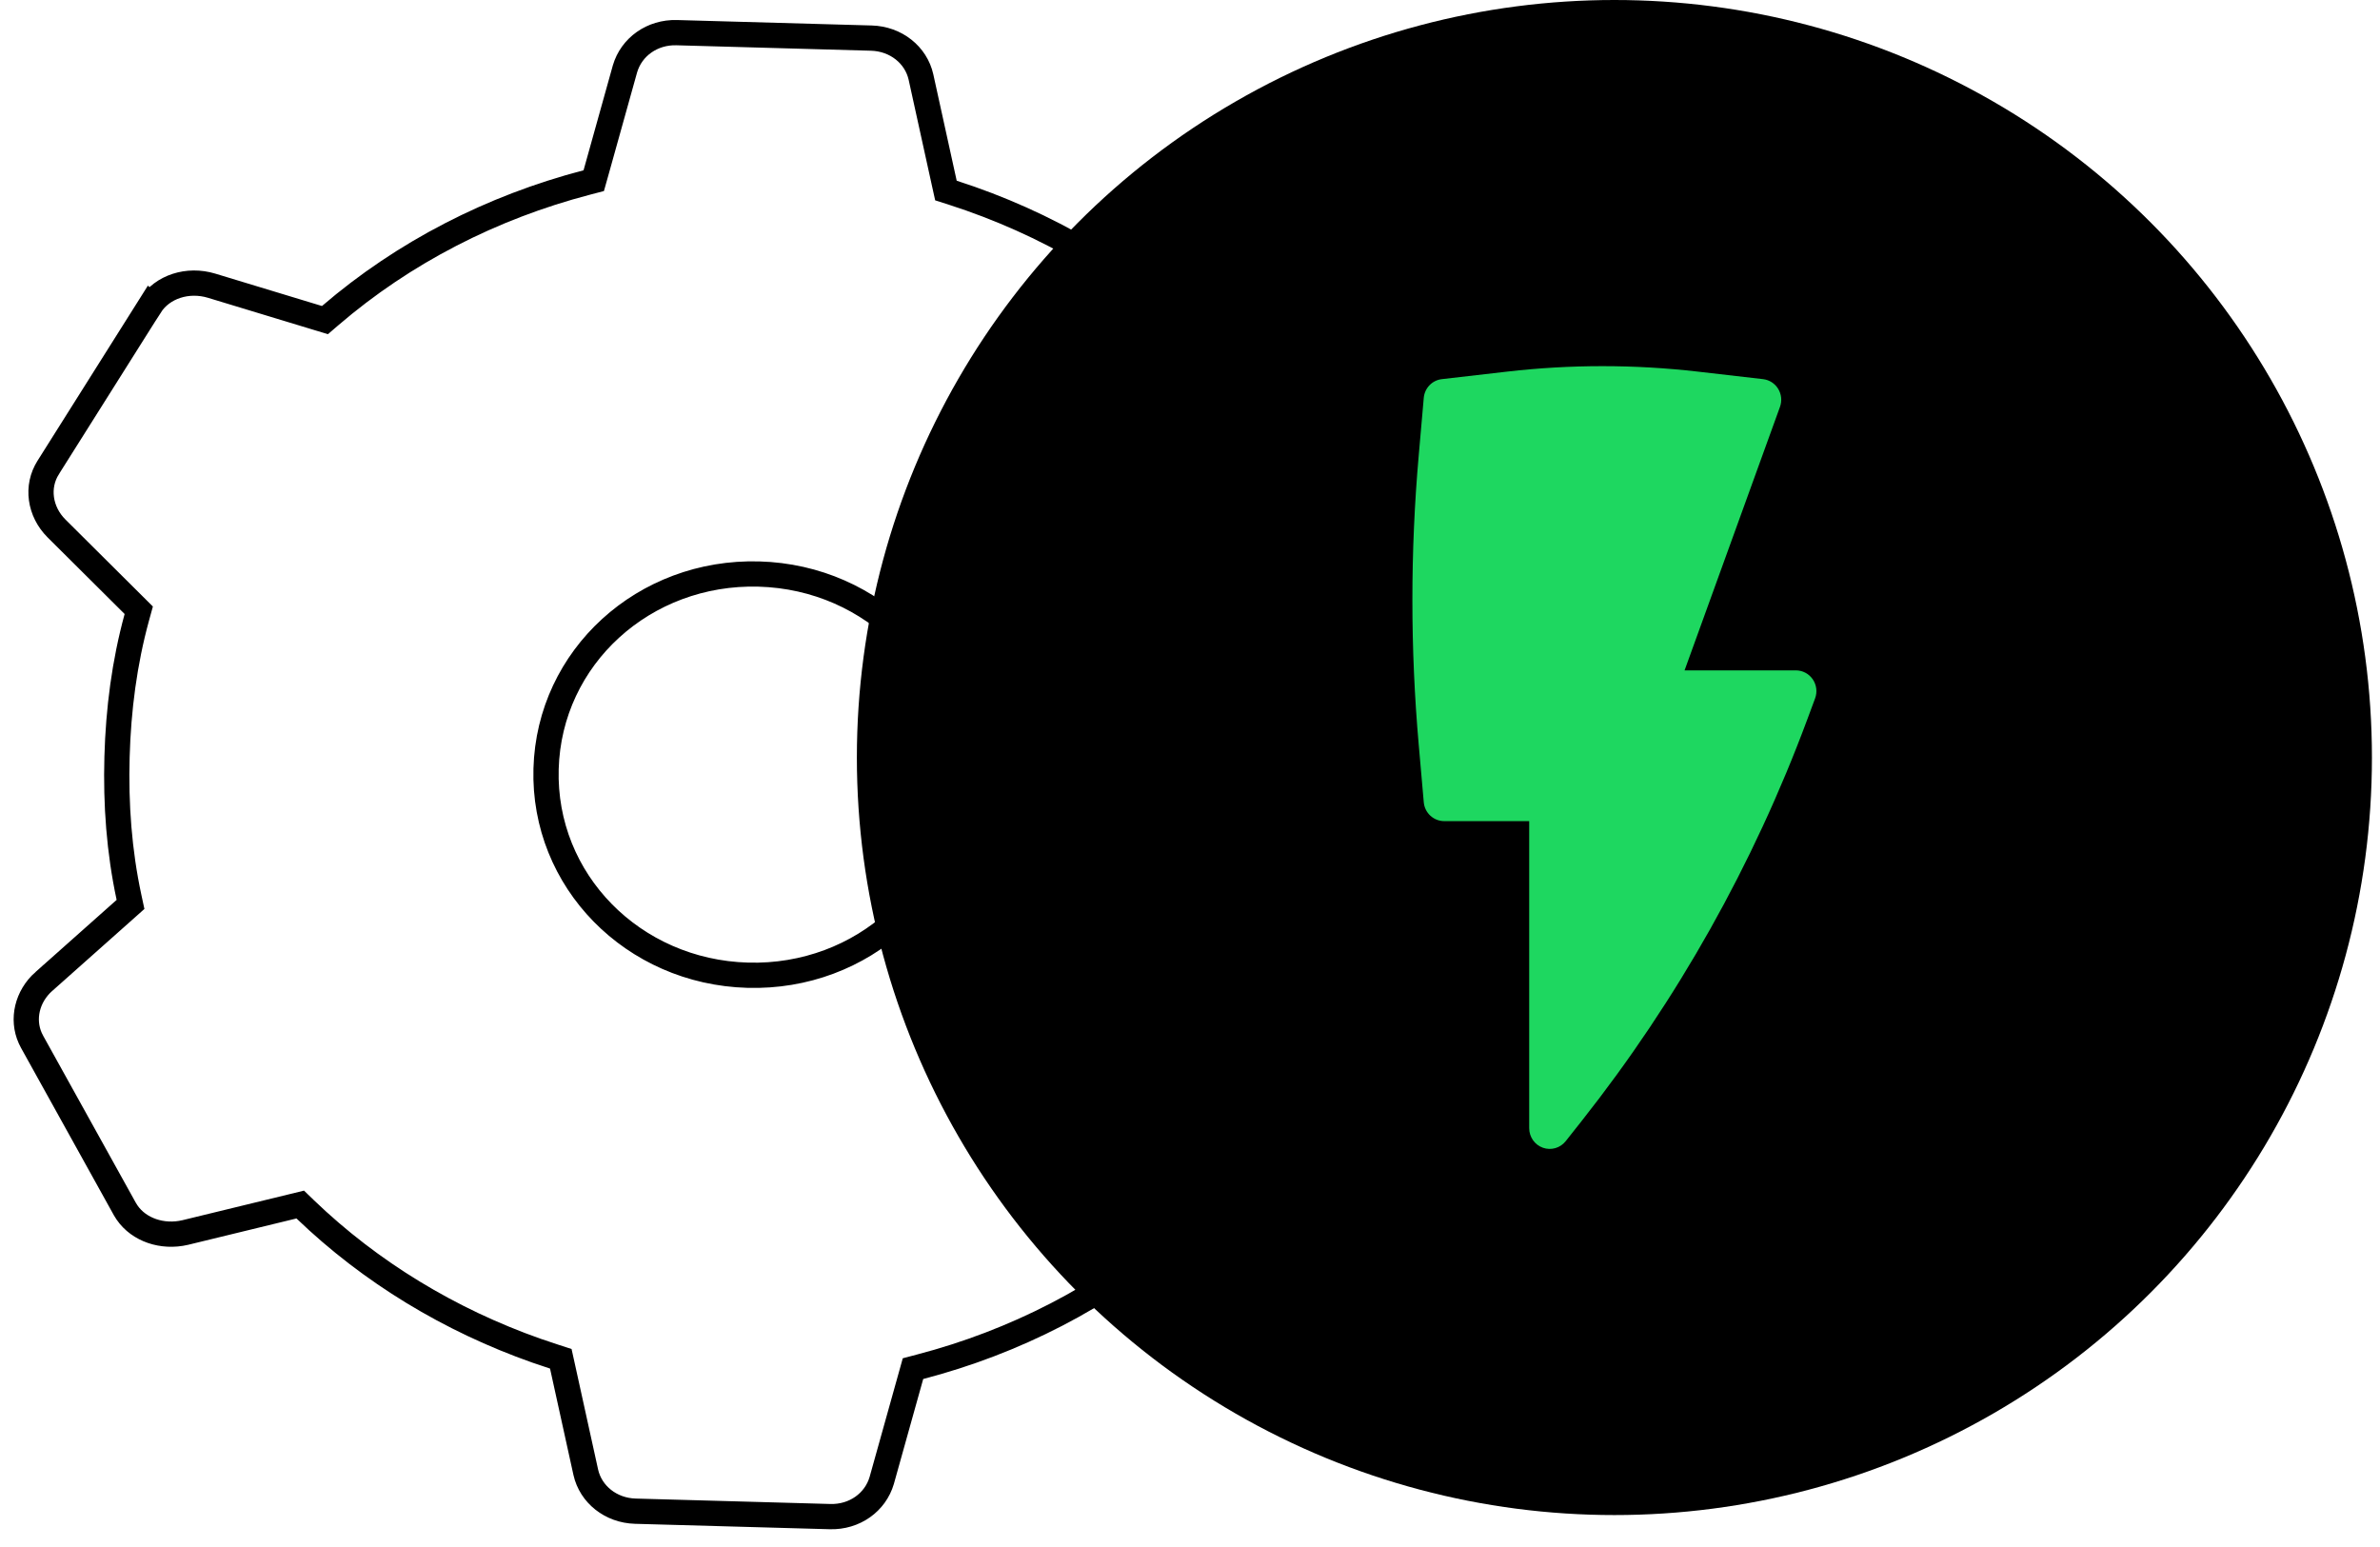
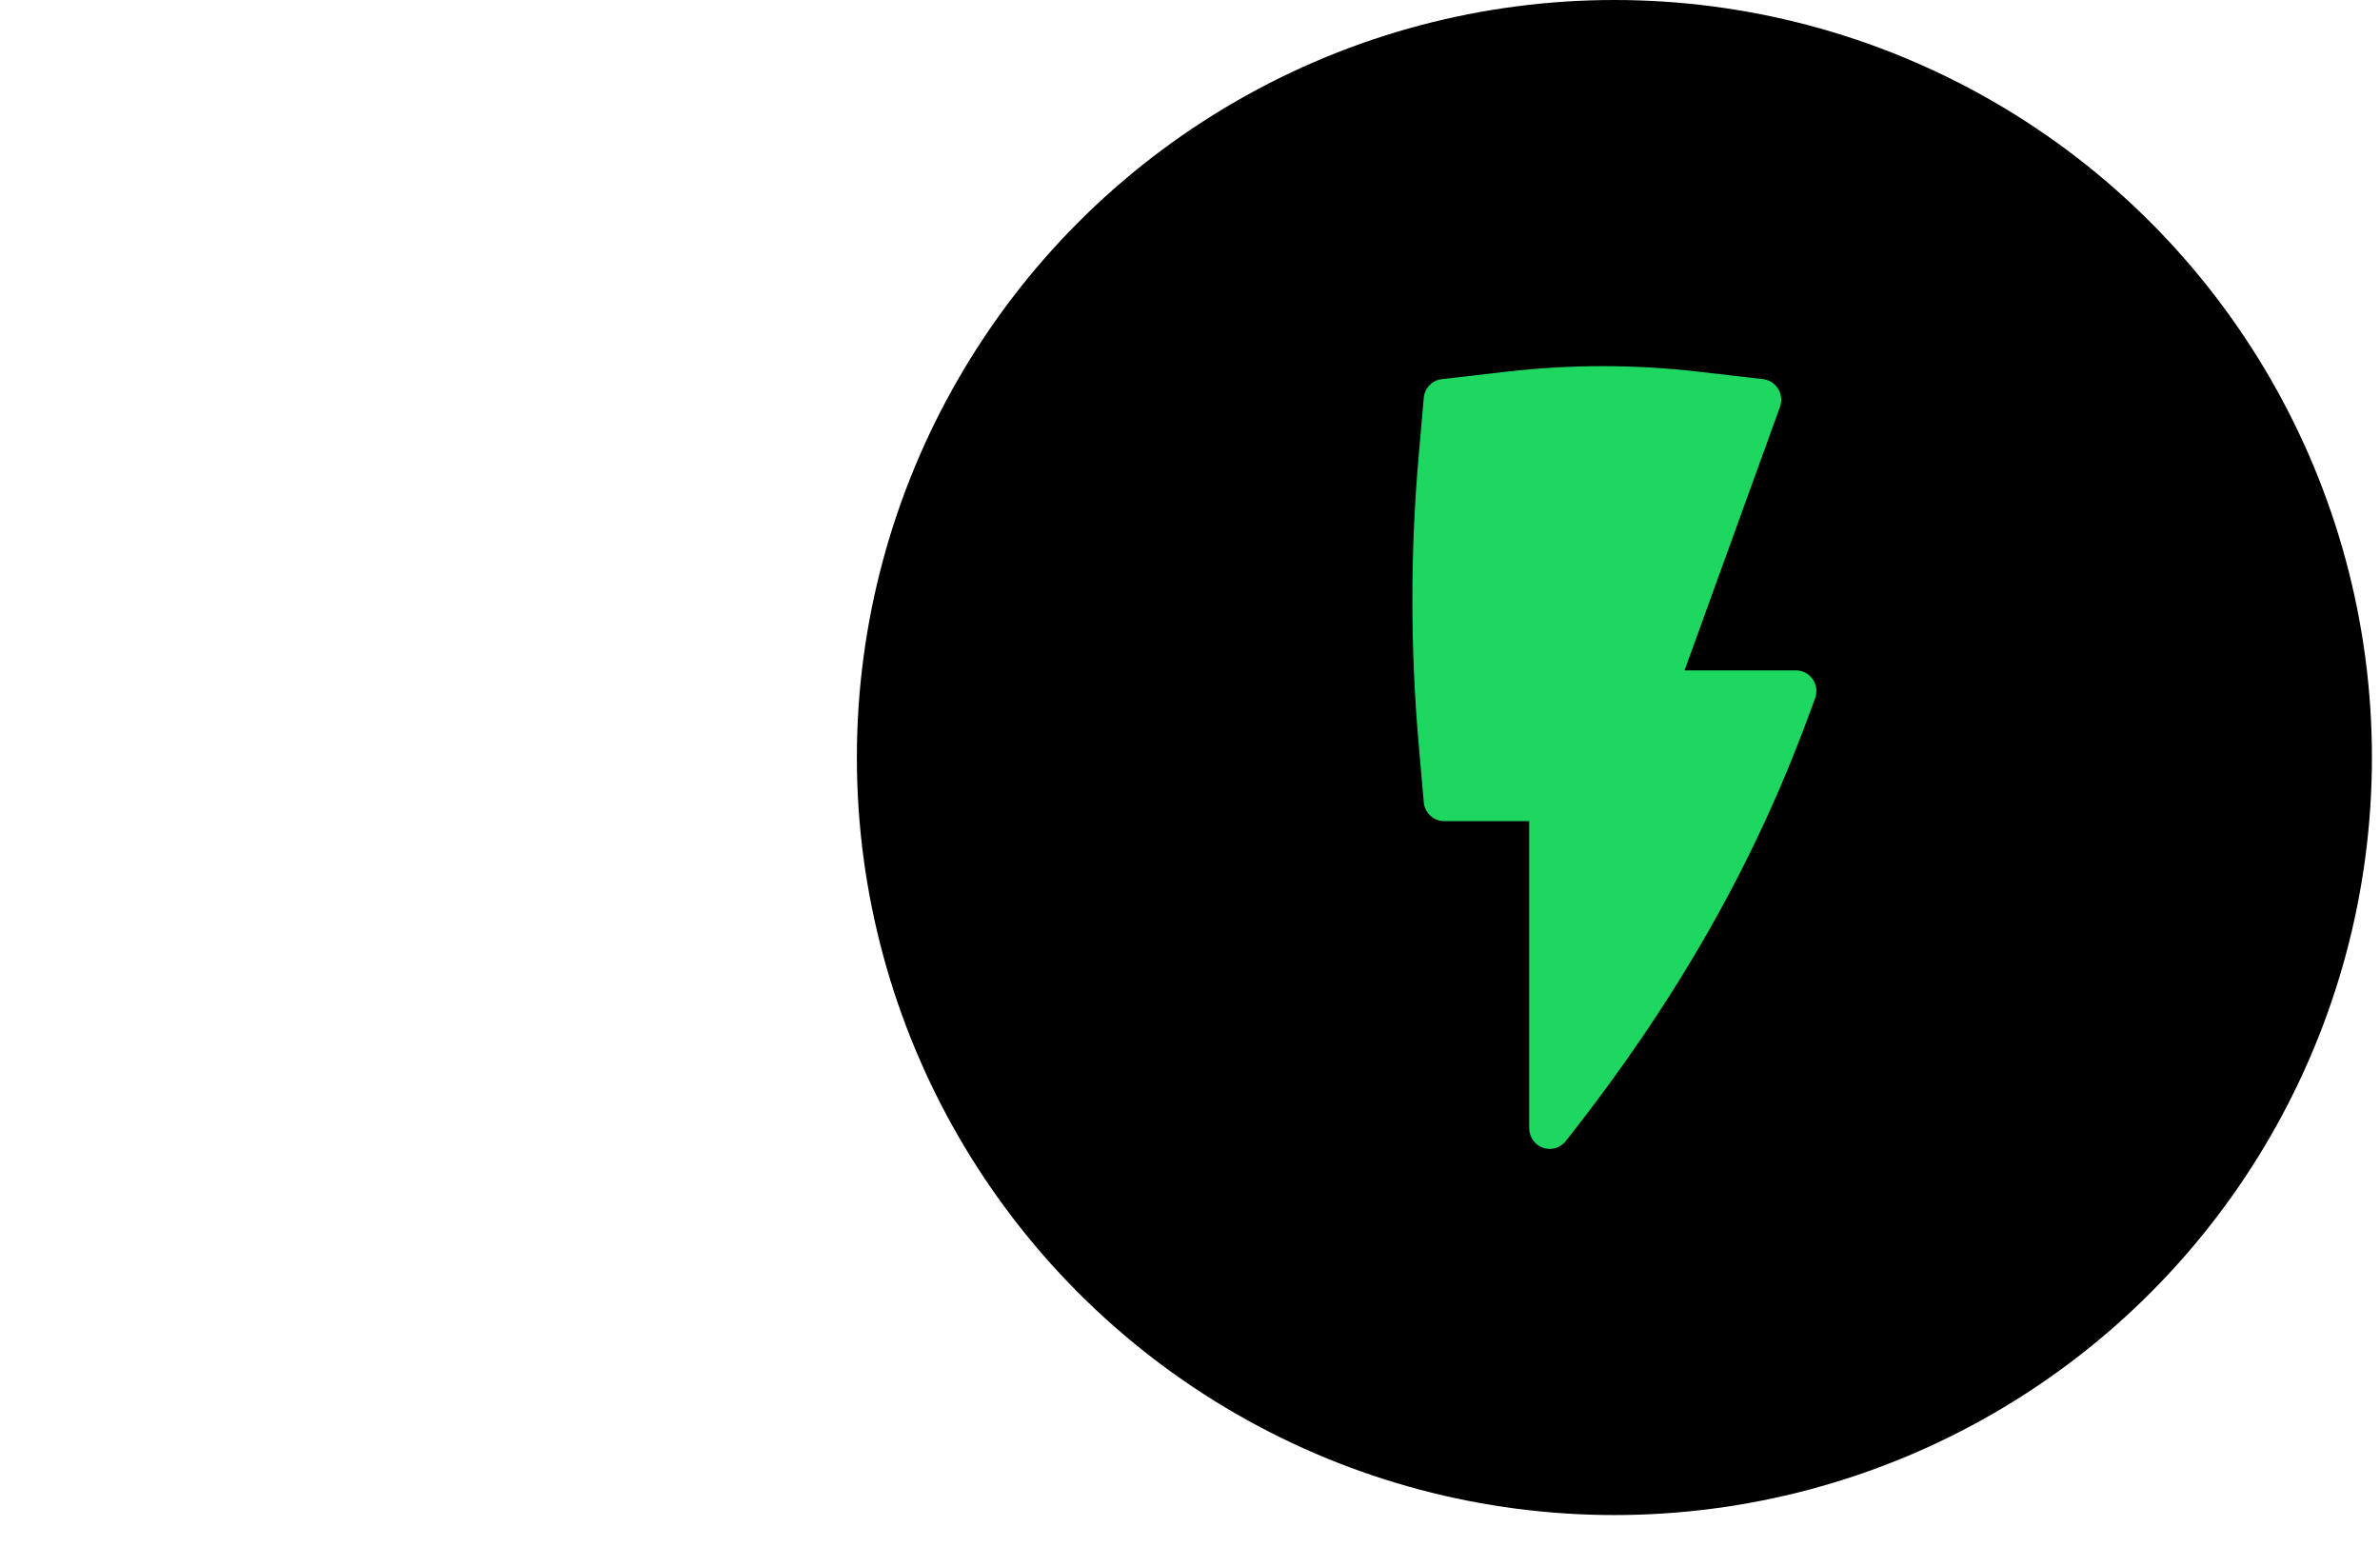
<svg xmlns="http://www.w3.org/2000/svg" width="100" height="65" viewBox="0 0 100 65" fill="none">
-   <path d="M28.433 1.372L36.613 1.601C37.646 1.63 38.488 2.309 38.696 3.235L39.679 7.707L39.745 8.005L40.036 8.098C43.956 9.359 47.545 11.459 50.484 14.284L50.694 14.485L50.977 14.417L55.528 13.309L55.529 13.308C56.473 13.076 57.463 13.418 57.966 14.143L58.061 14.293L61.956 21.315L61.958 21.318C62.422 22.146 62.217 23.186 61.466 23.856L58.056 26.889L57.825 27.095L57.89 27.396C58.304 29.337 58.448 31.295 58.392 33.295C58.336 35.296 58.083 37.243 57.561 39.157L57.479 39.456L57.698 39.673L60.934 42.893C61.647 43.603 61.793 44.654 61.283 45.454L61.281 45.456L56.998 52.252C56.485 53.054 55.405 53.403 54.42 53.093L54.415 53.091L49.934 51.731L49.655 51.646L49.434 51.836C46.342 54.492 42.641 56.388 38.656 57.428L38.361 57.506L38.279 57.799L37.048 62.203C36.779 63.123 35.906 63.752 34.876 63.723L26.696 63.495C25.663 63.466 24.822 62.788 24.613 61.862L23.629 57.39L23.563 57.092L23.274 56.998L22.542 56.752C18.907 55.471 15.58 53.461 12.824 50.813L12.615 50.611L12.332 50.68L7.78 51.787C6.821 52.011 5.842 51.674 5.342 50.952L5.248 50.803L1.352 43.78L1.351 43.778L1.272 43.621C0.914 42.822 1.137 41.867 1.841 41.239L1.842 41.24L5.253 38.207L5.484 38.001L5.419 37.699C5.005 35.77 4.861 33.801 4.917 31.8C4.973 29.799 5.227 27.843 5.748 25.939L5.83 25.641L5.61 25.422L2.375 22.204C1.662 21.493 1.516 20.442 2.026 19.642L2.027 19.639L6.309 12.845L6.31 12.846C6.82 12.046 7.889 11.7 8.893 12.005L13.375 13.365L13.654 13.449L13.874 13.26C16.967 10.604 20.668 8.708 24.653 7.668L24.947 7.591L25.03 7.297L26.26 2.892C26.53 1.972 27.403 1.343 28.433 1.372ZM31.89 24.119C27.067 23.985 23.076 27.603 22.944 32.304C22.813 37.006 26.596 40.841 31.419 40.976C36.242 41.111 40.234 37.493 40.365 32.791C40.496 28.09 36.713 24.254 31.89 24.119Z" stroke="black" stroke-width="1.061" />
  <circle cx="67.832" cy="31.829" r="31.829" fill="black" />
-   <path d="M71.327 15.613C68.671 15.308 65.989 15.308 63.333 15.613L60.583 15.93C60.176 15.976 59.858 16.306 59.822 16.718L59.611 19.127C59.255 23.176 59.255 27.249 59.611 31.298L59.822 33.706C59.861 34.156 60.234 34.501 60.681 34.501H64.252V47.402C64.252 47.773 64.483 48.102 64.829 48.225C65.174 48.347 65.559 48.236 65.787 47.946L66.461 47.094C70.477 42.011 73.674 36.319 75.936 30.229L76.264 29.345C76.364 29.077 76.327 28.777 76.166 28.542C76.005 28.307 75.74 28.167 75.457 28.167H70.78L74.789 17.095C74.88 16.844 74.852 16.565 74.713 16.338C74.574 16.11 74.34 15.96 74.077 15.93L71.327 15.613Z" fill="#1ED760" />
+   <path d="M71.327 15.613C68.671 15.308 65.989 15.308 63.333 15.613L60.583 15.93C60.176 15.976 59.858 16.306 59.822 16.718L59.611 19.127C59.255 23.176 59.255 27.249 59.611 31.298L59.822 33.706C59.861 34.156 60.234 34.501 60.681 34.501H64.252V47.402C64.252 47.773 64.483 48.102 64.829 48.225C65.174 48.347 65.559 48.236 65.787 47.946C70.477 42.011 73.674 36.319 75.936 30.229L76.264 29.345C76.364 29.077 76.327 28.777 76.166 28.542C76.005 28.307 75.74 28.167 75.457 28.167H70.78L74.789 17.095C74.88 16.844 74.852 16.565 74.713 16.338C74.574 16.11 74.34 15.96 74.077 15.93L71.327 15.613Z" fill="#1ED760" />
</svg>